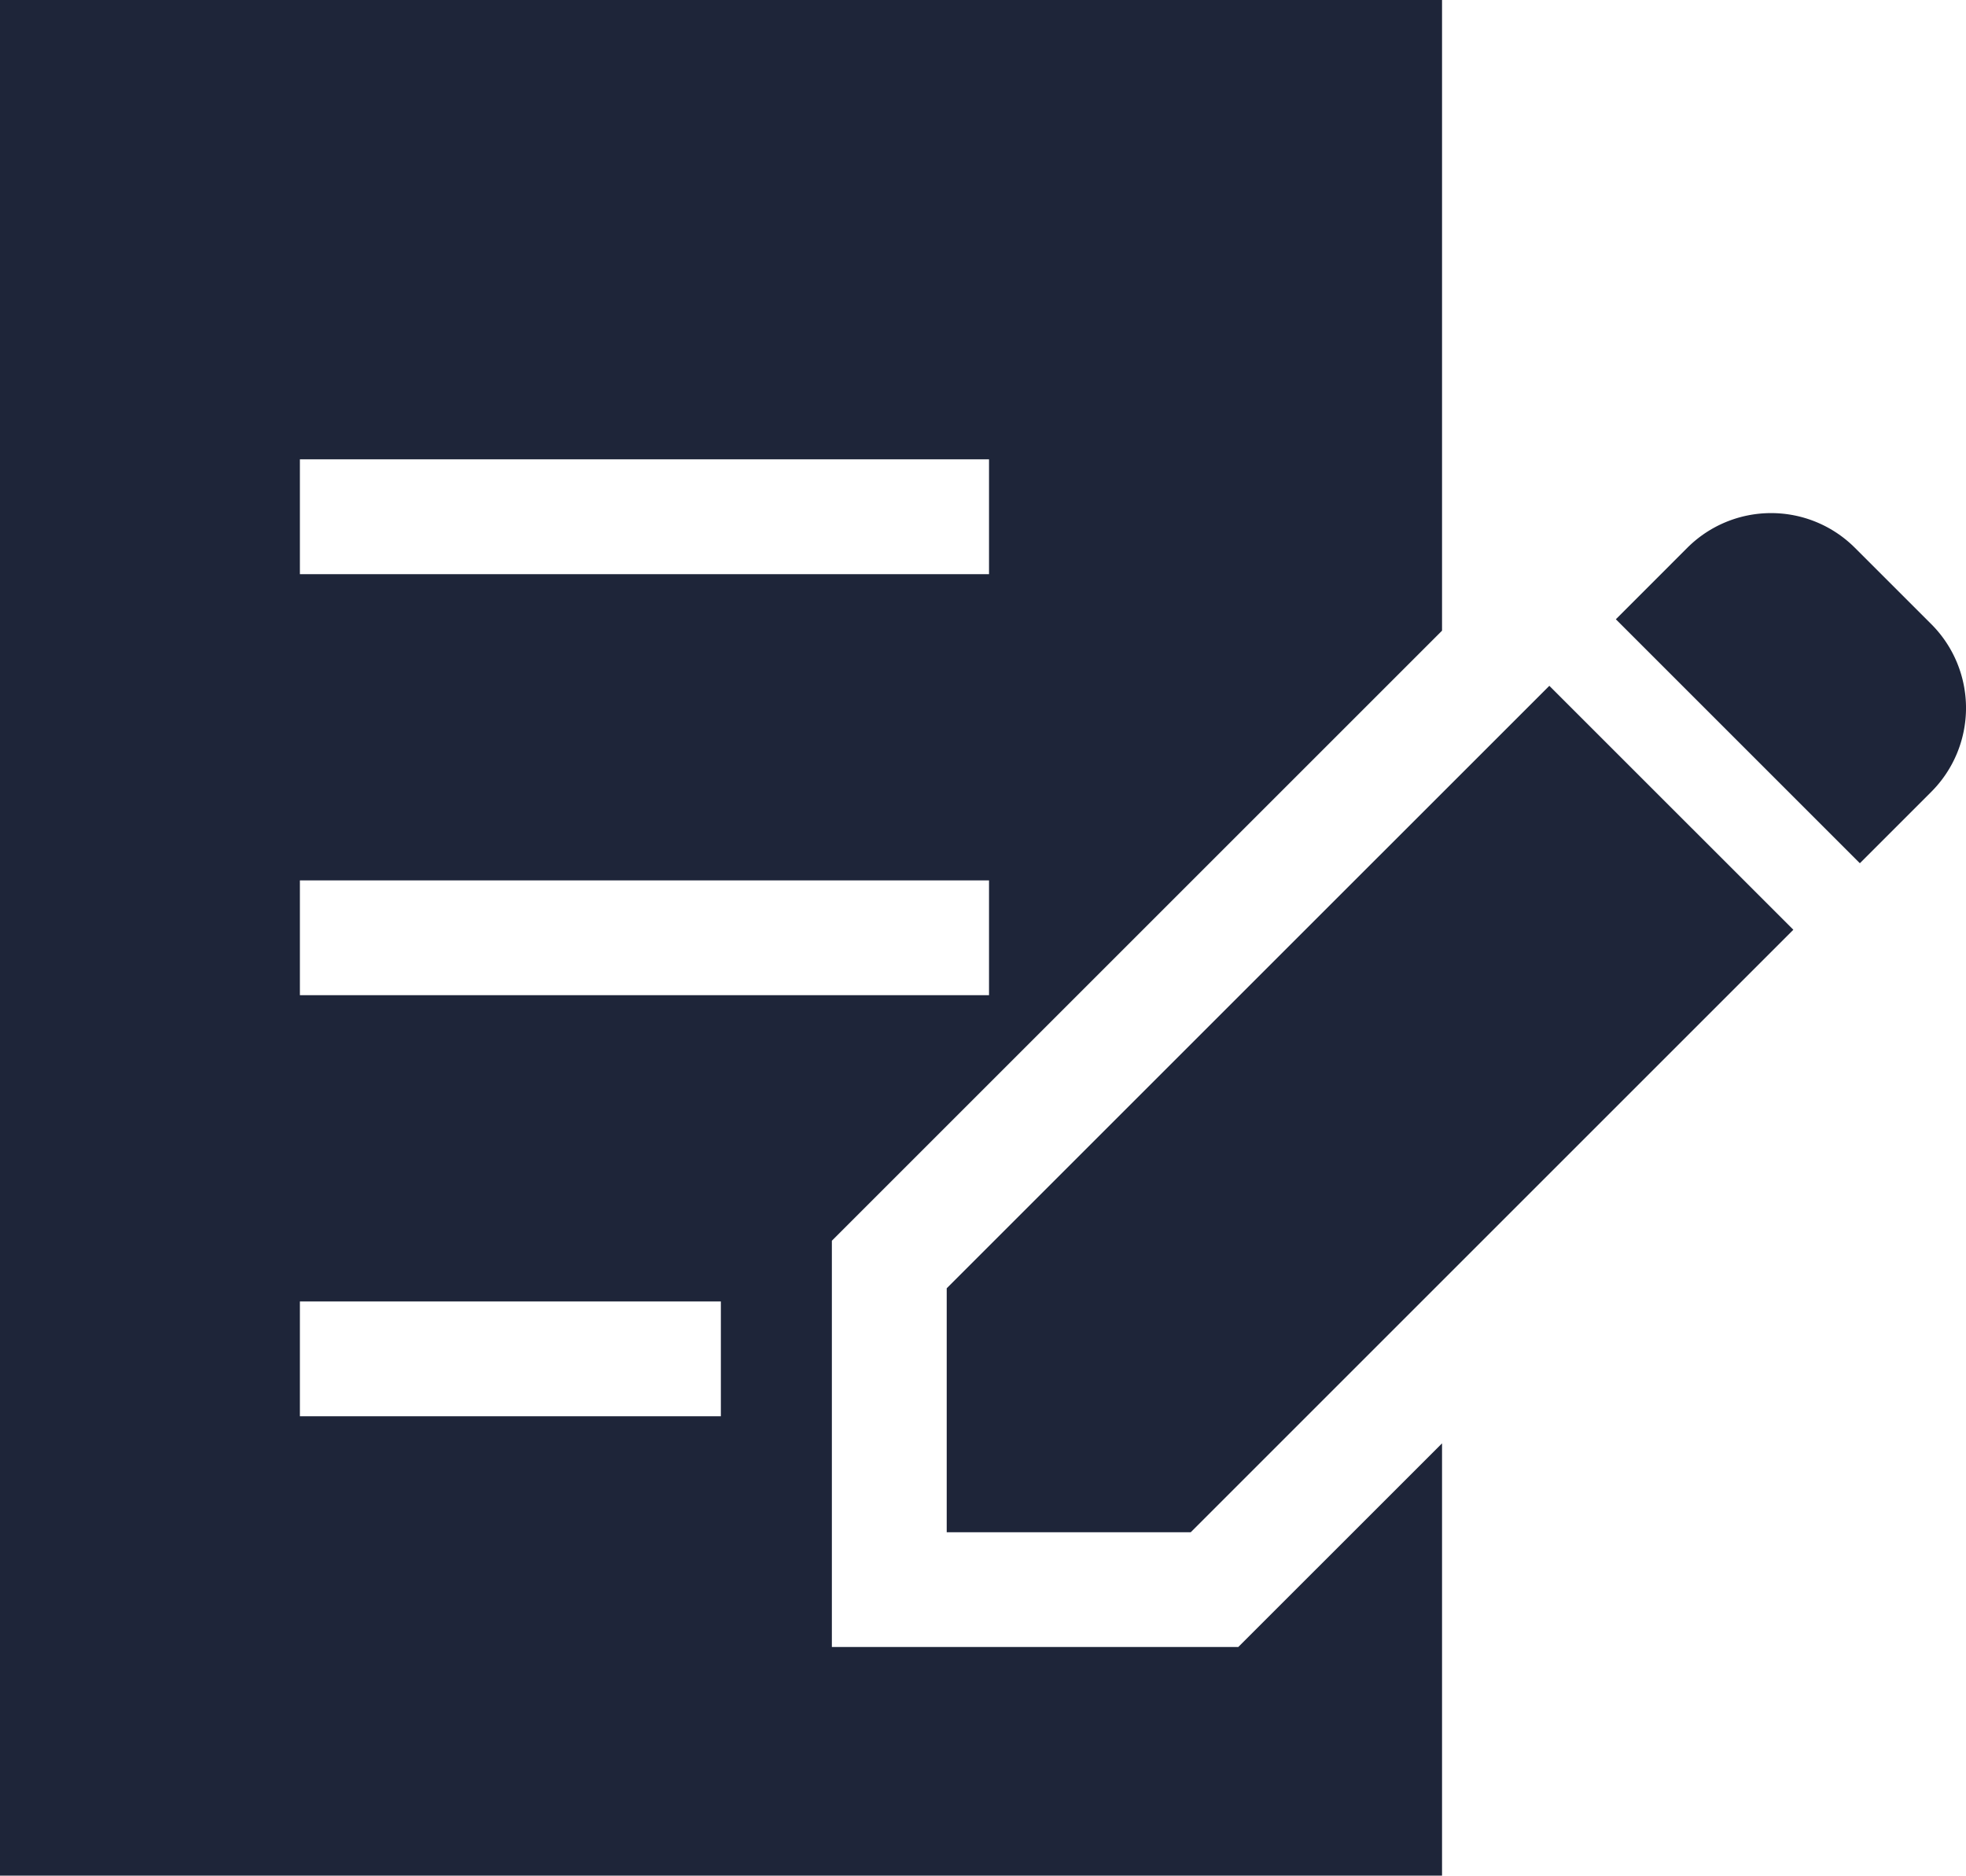
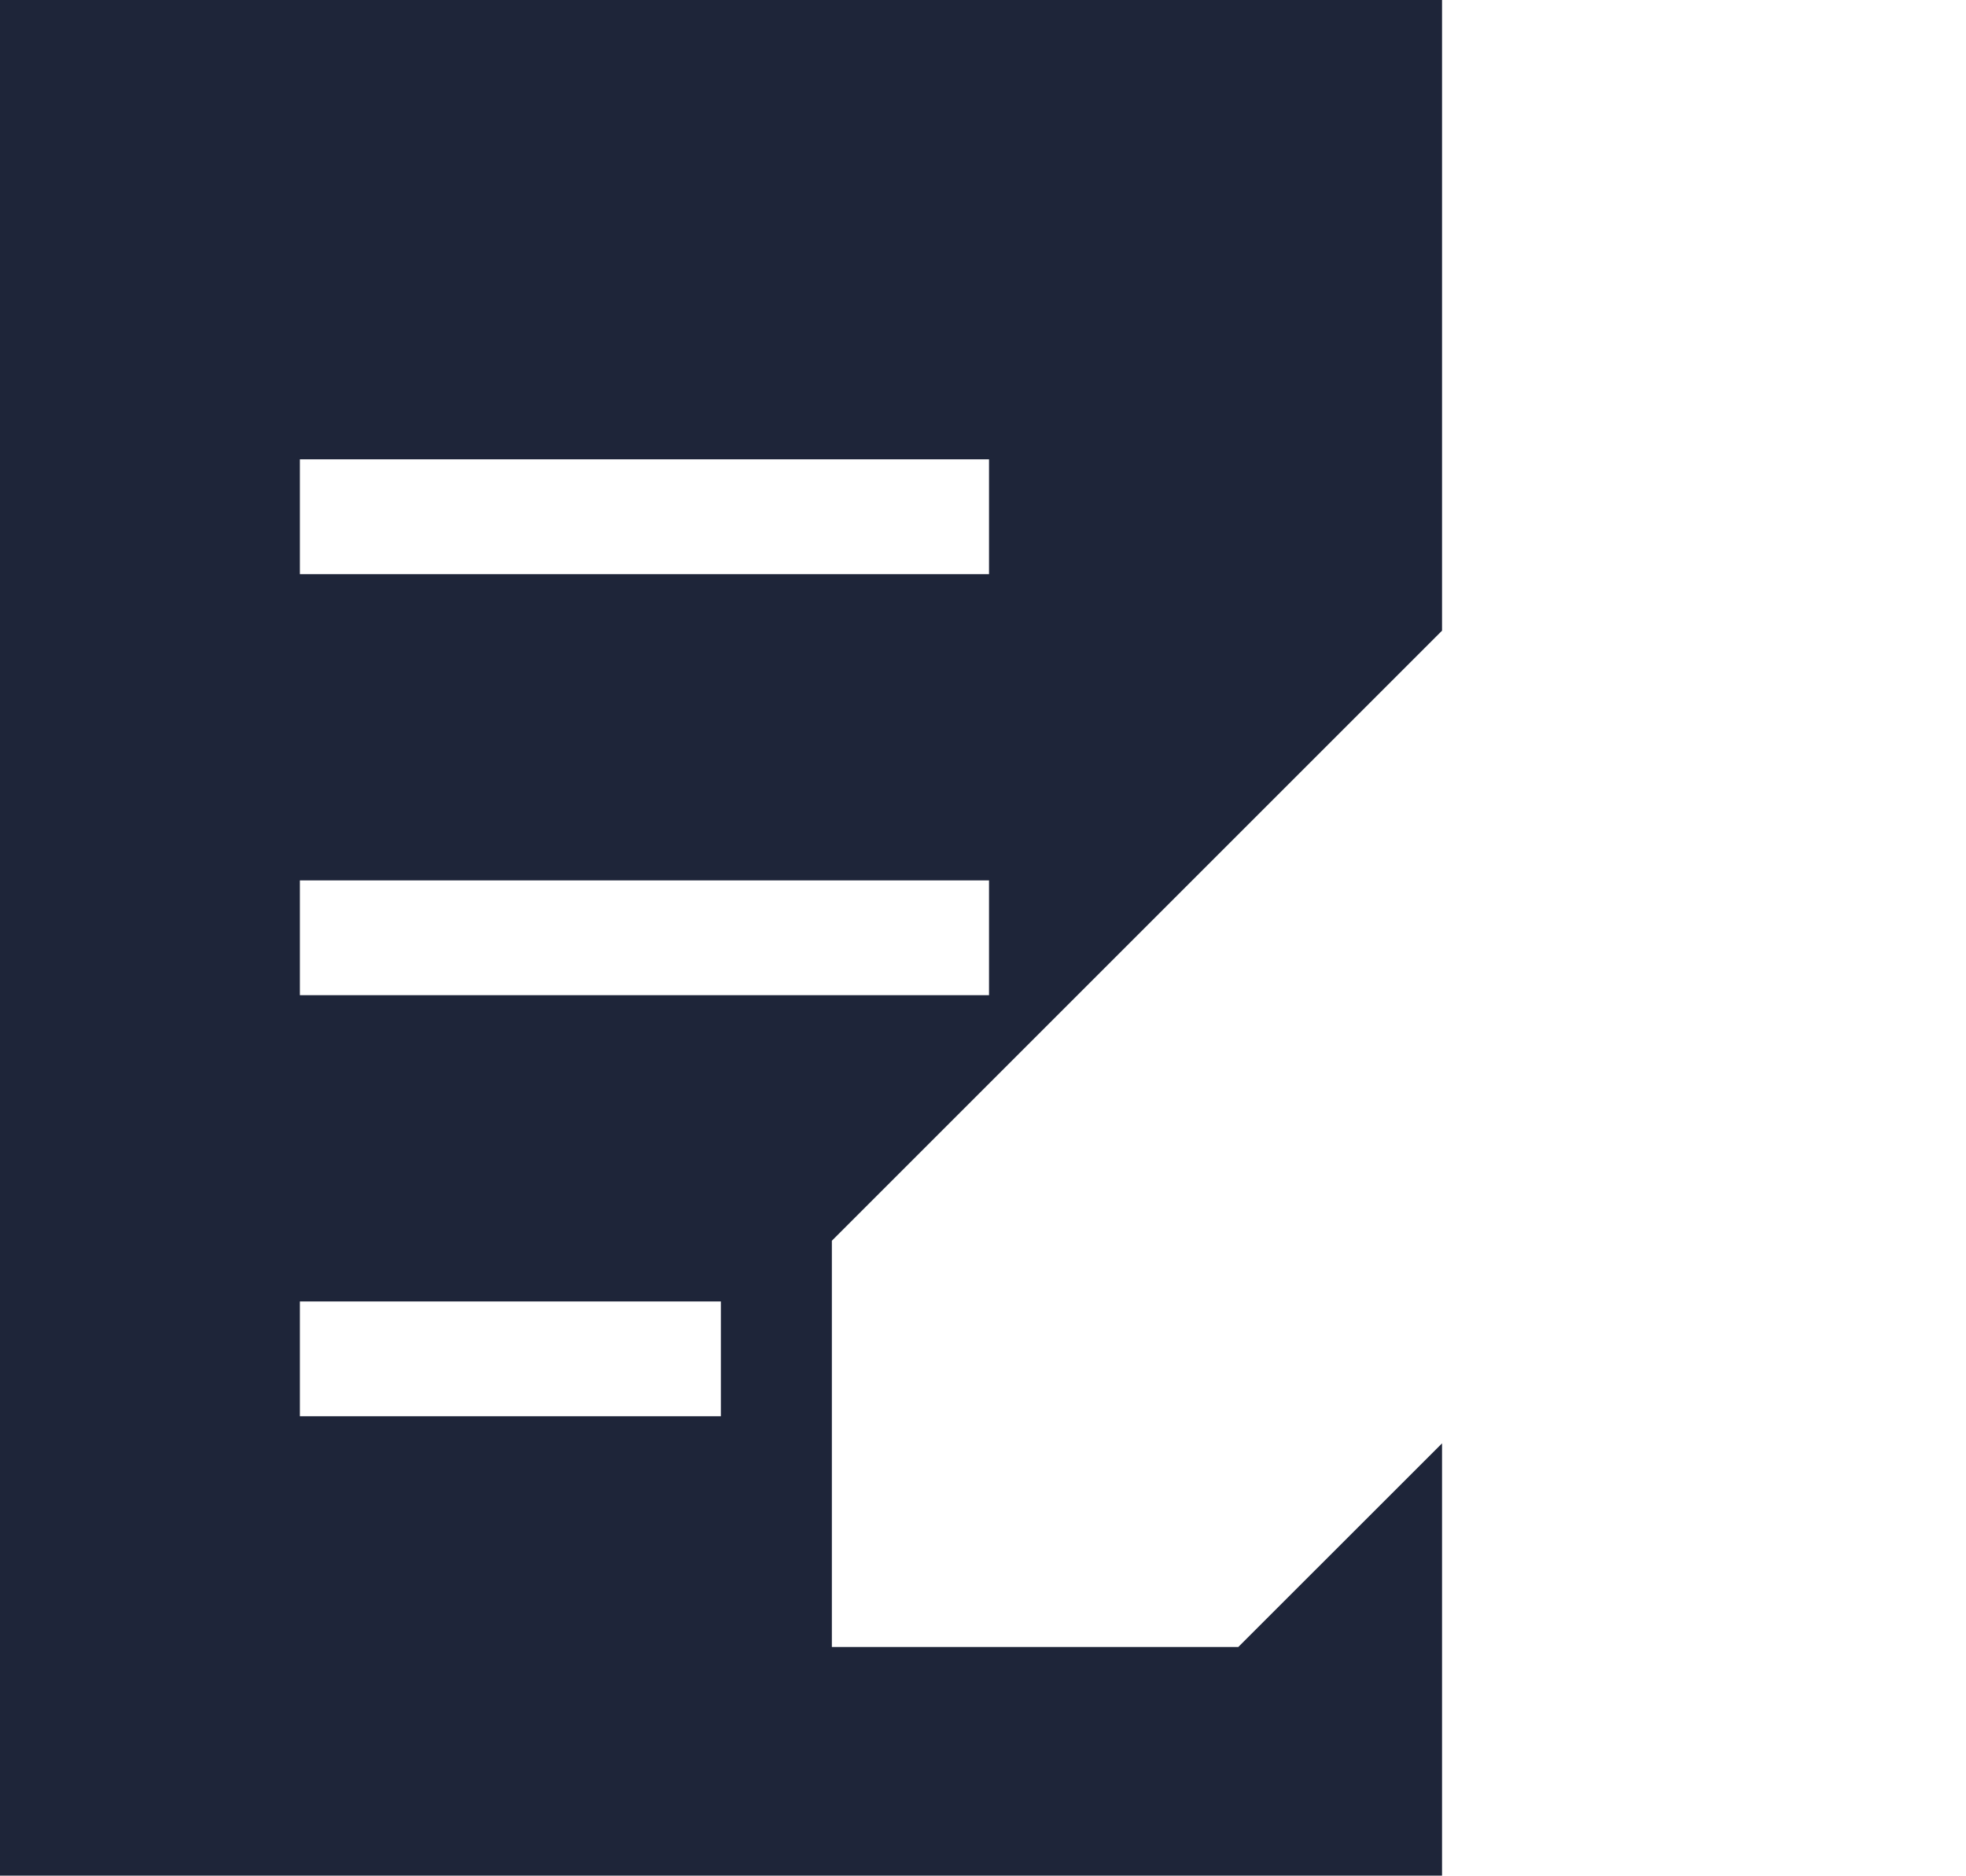
<svg xmlns="http://www.w3.org/2000/svg" width="56.182" height="53.609" viewBox="0 0 56.182 53.609">
  <g id="証明書アイコン" transform="translate(0 -11.725)">
-     <path id="パス_1930" data-name="パス 1930" d="M429.833,148.546l-2.182-2.181a3.387,3.387,0,0,0-4.791,0l-2.041,2.042,6.973,6.973,2.041-2.041A3.39,3.39,0,0,0,429.833,148.546Z" transform="translate(-374.643 -118.982)" fill="#1e2539" />
-     <path id="パス_1931" data-name="パス 1931" d="M246.553,207.576v6.973h6.973l17.221-17.221-6.973-6.972Z" transform="translate(-219.499 -159.029)" fill="#1e2539" />
    <path id="パス_1932" data-name="パス 1932" d="M23.772,58.8V47.188L41.209,29.751V11.725H0V65.334H41.209V52.979L35.386,58.8ZM8.57,24.854H28.263v3.282H8.57Zm0,12.035H28.263V40.17H8.57ZM20.6,52.205H8.57V48.923H20.6Z" fill="#1e2539" />
  </g>
</svg>